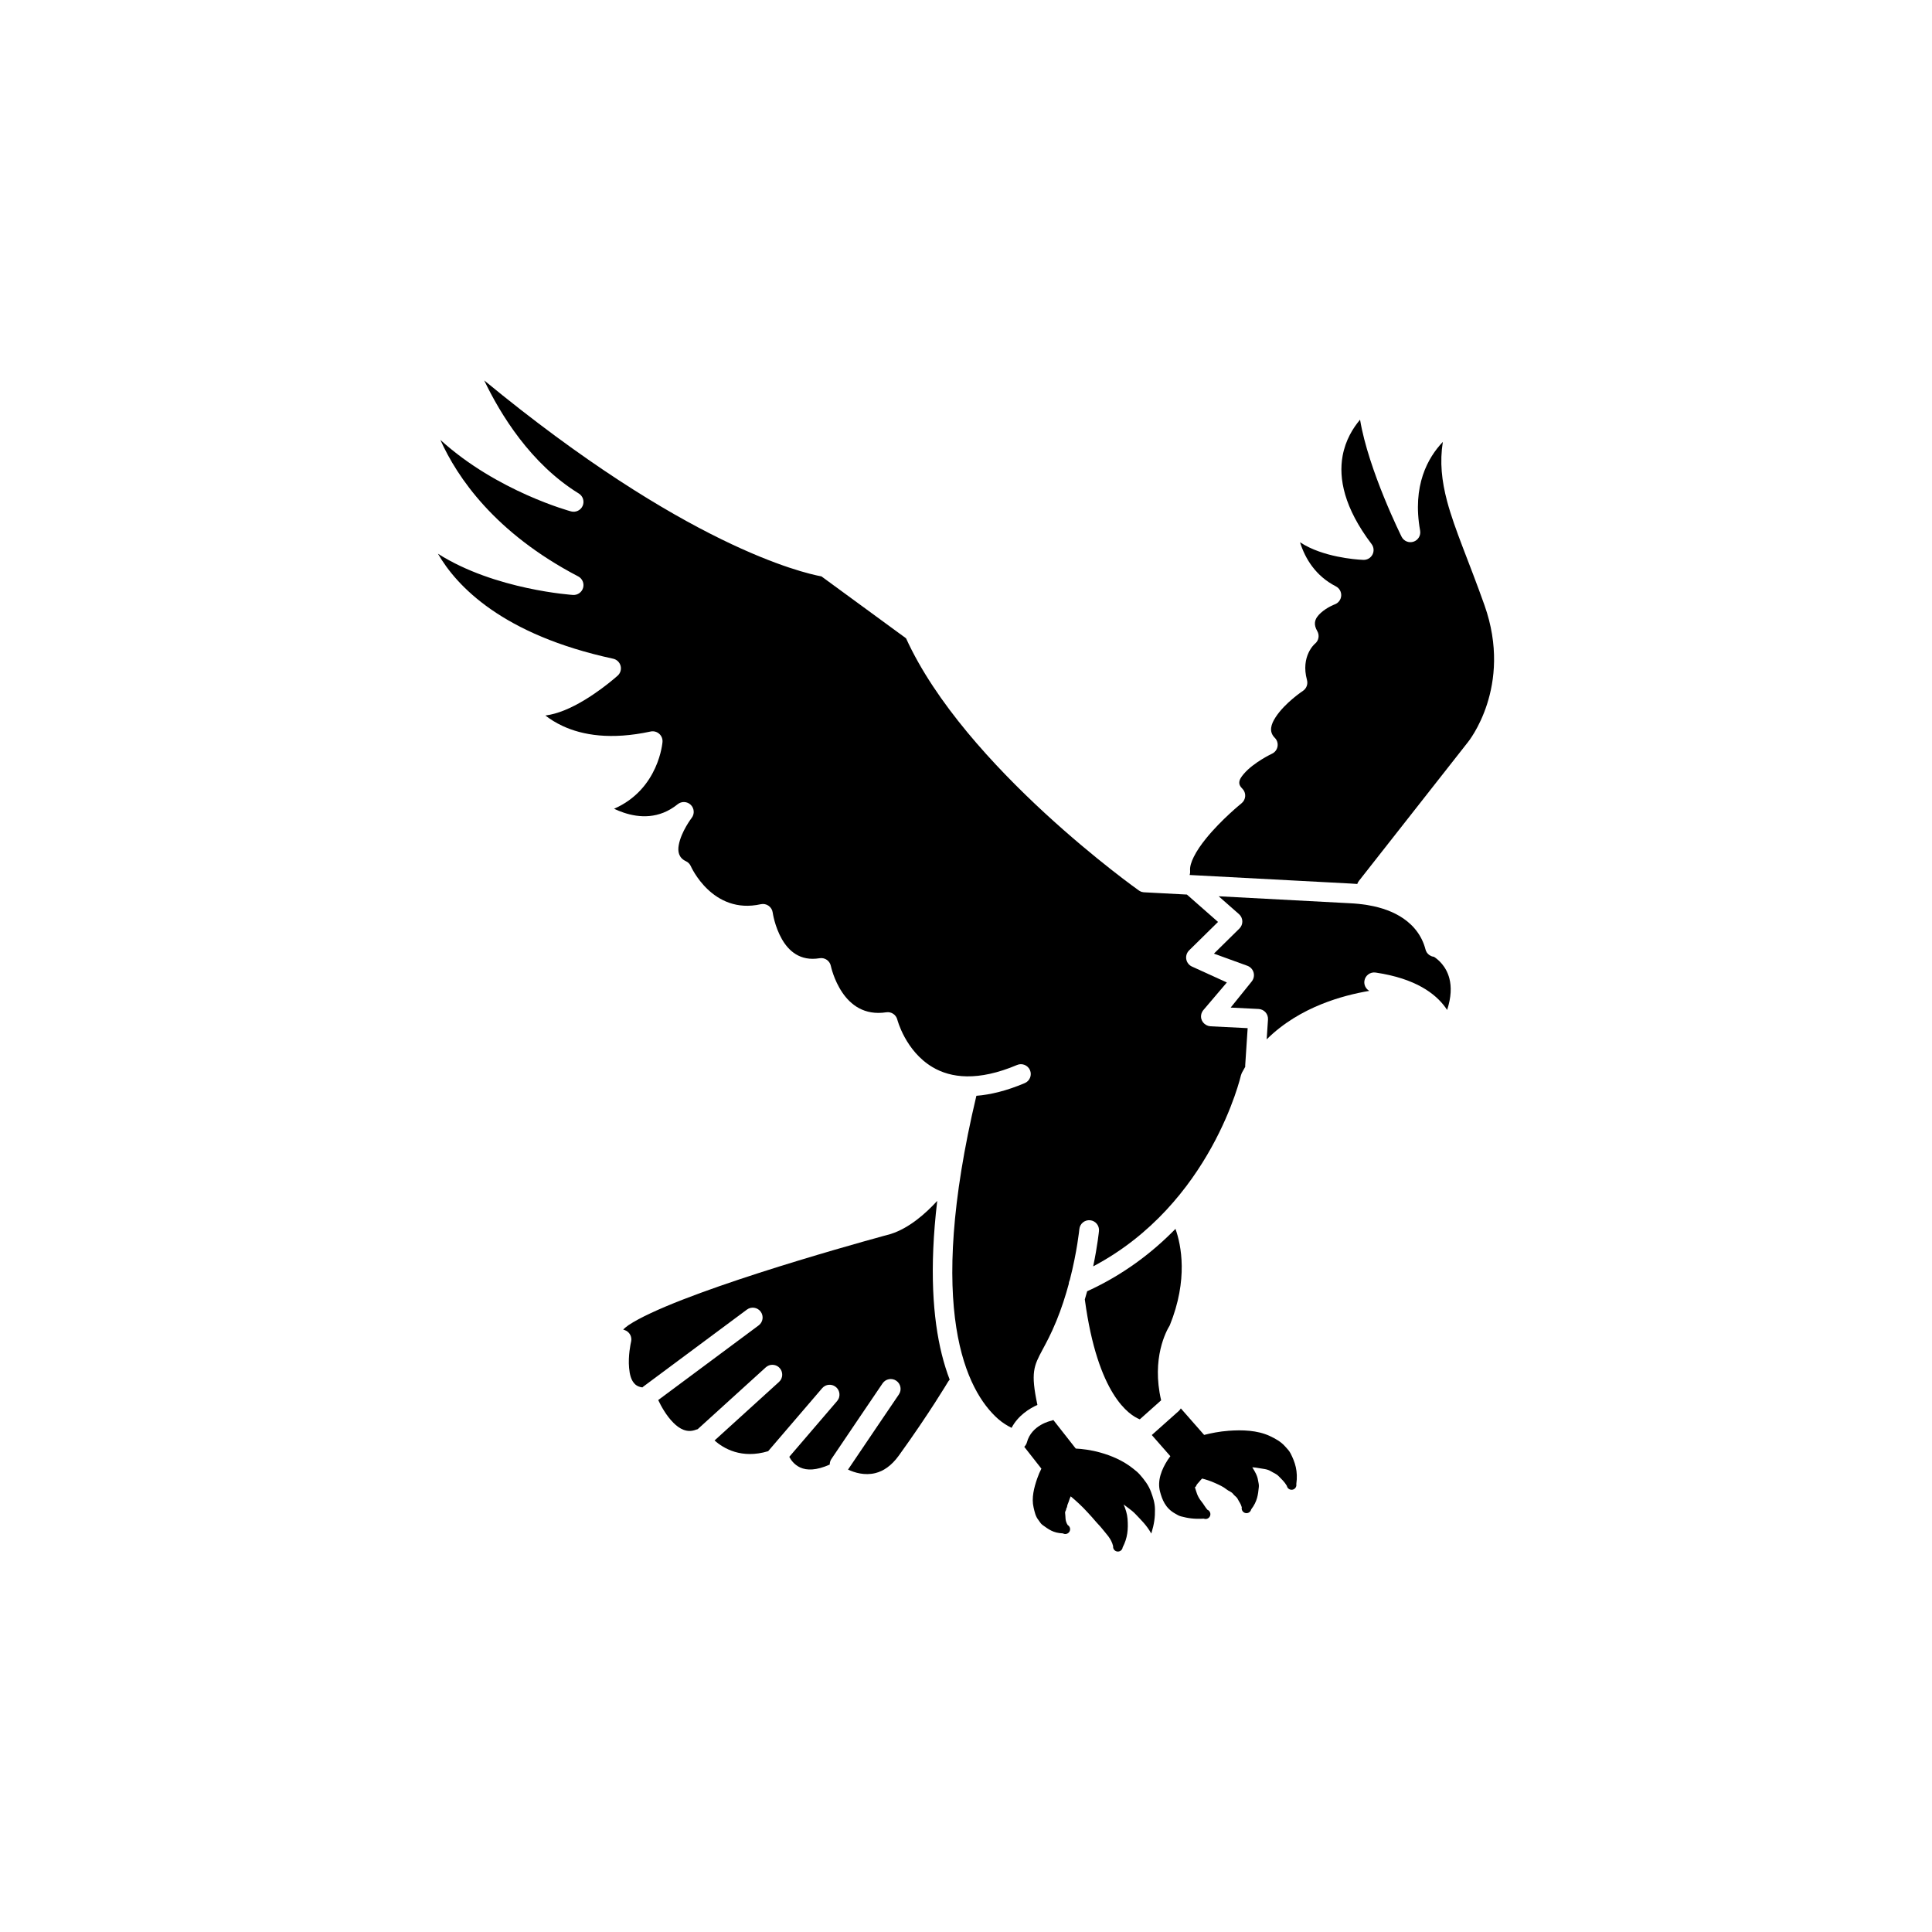
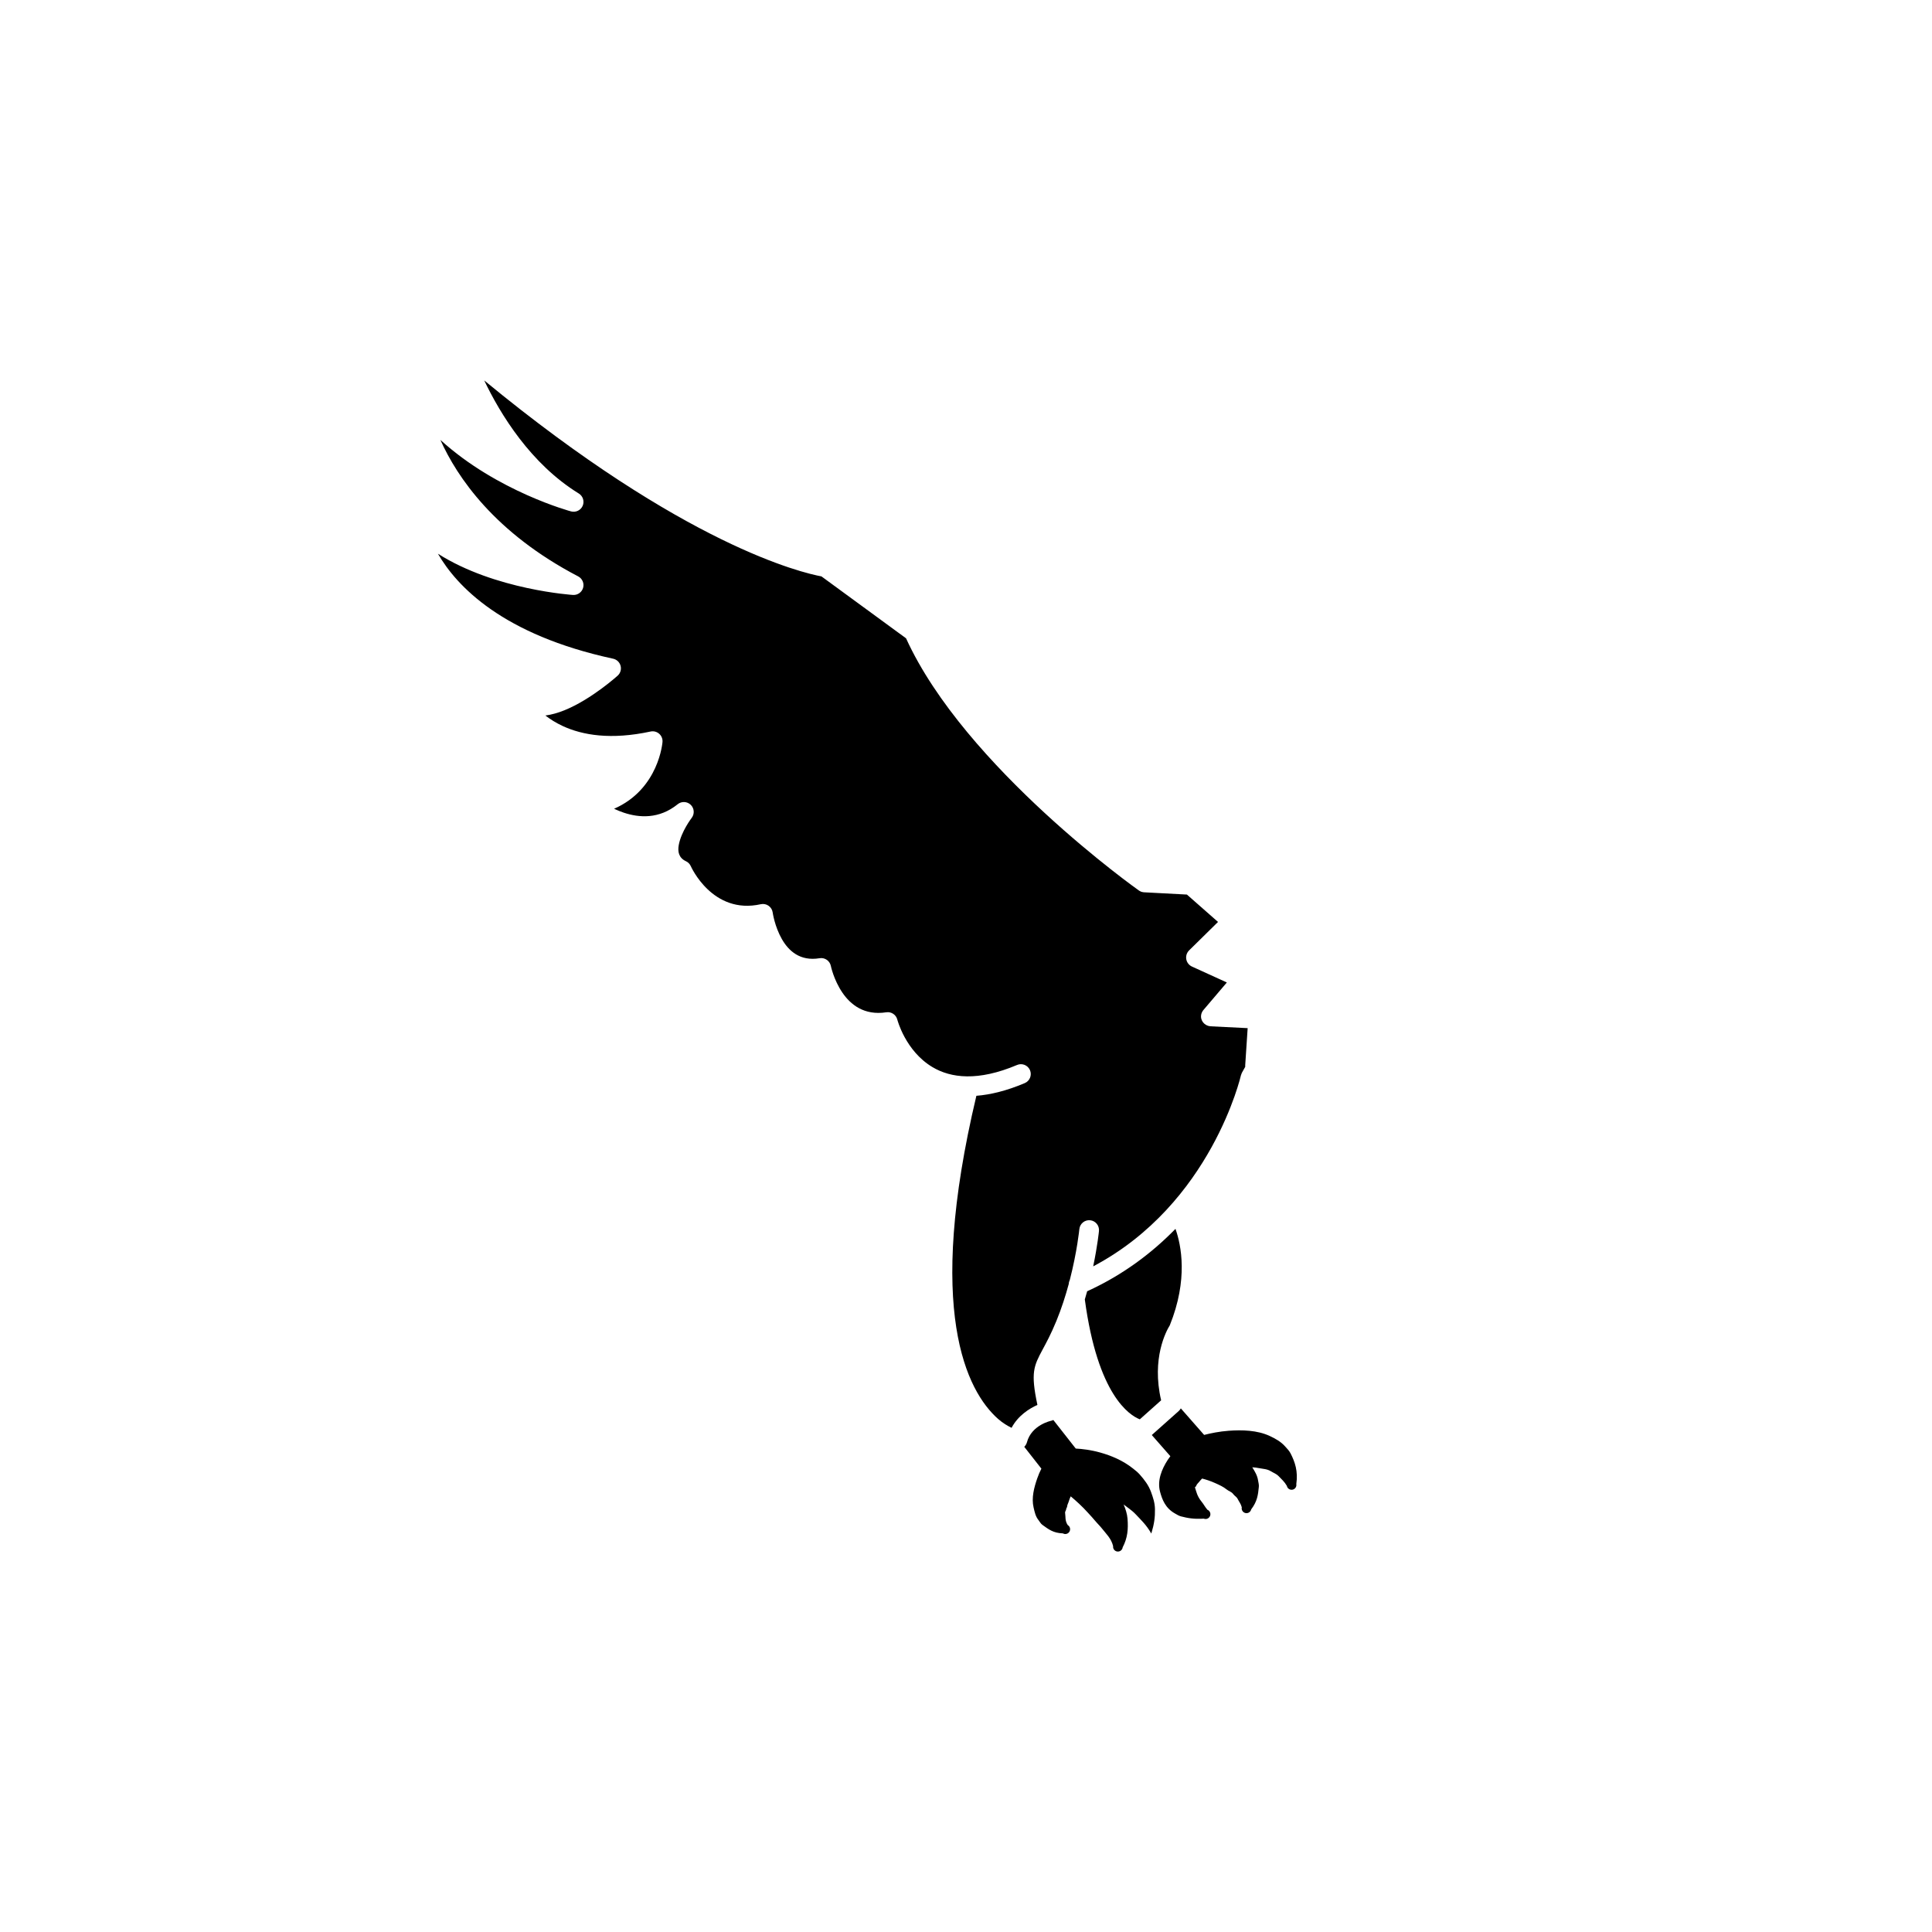
<svg xmlns="http://www.w3.org/2000/svg" width="1200pt" height="1200pt" version="1.1" viewBox="0 0 1200 1200">
  <path d="m654.24 881.98 13.93 17.746c3.988 0.211 9.387 0.832 15.25 2.484 6.644 1.863 13.953 4.836 20.305 9.902 1.441 1.152 2.938 2.301 4.195 3.734 2.816 3.207 5.496 6.582 7.062 10.977 1.211 3.379 2.312 6.535 2.387 10.527 0.098 5.066-0.465 9.215-2.238 15.066 0.012 0.023-0.012 0.047-0.039 0.047-0.012 0-0.035-0.012-0.035-0.035-3.059-5.324-6.144-8.117-9.547-11.762-1.48-1.594-3.012-2.766-4.527-3.906l-0.918-0.672c-0.602-0.453-1.211-0.906-1.812-1.383-0.109-0.098-0.23-0.195-0.344-0.281 1.215 2.898 2.18 5.801 2.426 8.922 0.512 6.512 0.023 11.922-3.023 17.734-0.195 1.641-1.691 2.801-3.328 2.606-1.629-0.207-2.805-1.688-2.598-3.328-1.148-4.797-4.246-7.539-7.281-11.395-1.062-1.348-2.277-2.41-3.379-3.758-1.613-1.996-3.375-3.816-5.078-5.715-3.488-3.856-7.269-7.309-10.609-10.086-0.441 0.957-0.844 1.945-1.141 2.977-0.34 1.199-1.039 2.262-1.113 3.488-0.035 0.5-0.512 0.855-0.539 1.355v0.062c-0.023 0.883-0.832 1.492-0.684 2.422 0.391 2.57-0.195 4.652 1.602 7.527 1.434 0.82 1.922 2.644 1.102 4.078-0.82 1.43-2.641 1.918-4.074 1.102-6.121-0.234-8.91-2.57-12.656-5.227-1.176-0.832-1.641-1.961-2.519-3.047-1.848-2.289-2.375-5.019-3.035-7.836-1.406-5.945 0.316-12.383 2.238-17.965 0.758-2.227 1.676-4.297 2.609-6.133l-10.625-13.547c1.004-1.027 1.492-2.203 1.641-2.793 2.863-10.867 14.969-13.375 14.969-13.375 0.5-0.109 0.977-0.281 1.43-0.516zm79.188-7.207 14.477 16.484c4.125-1.062 9.473-2.152 15.277-2.582 8.395-0.613 17.746-0.355 25.48 3.242 3.574 1.664 6.965 3.551 9.57 6.512 1.234 1.395 2.508 2.621 3.379 4.332 2.738 5.387 4.688 10.941 3.547 19.047 0.309 1.613-0.77 3.18-2.398 3.473-1.613 0.297-3.18-0.781-3.477-2.398-1.527-2.629-3.277-4.098-5.016-5.922-1.508-1.566-3.258-2.117-4.883-3.109l-0.137-0.086c-2.25-1.383-4.773-1.383-7.293-1.883-1.359-0.285-2.742-0.441-4.137-0.516l0.023 0.047c1.566 2.547 3.098 5.008 3.551 8.031 0.207 1.43 0.648 2.629 0.488 4.113-0.488 4.883-0.918 8.934-4.75 13.949-0.355 1.605-1.945 2.633-3.559 2.277-1.605-0.355-2.633-1.957-2.277-3.562-0.59-2.238-1.629-3.34-2.508-5.113-0.711-1.457-1.973-1.945-2.828-3.121-1.055-1.457-2.793-1.789-4.113-2.891-2.07-1.688-4.527-2.754-6.902-3.84-2.938-1.348-5.898-2.289-8.285-2.902-0.613 0.613-1.238 1.285-1.812 2.019-0.699 0.855-1.652 1.629-1.934 2.703-0.086 0.355-0.82 0.48-0.672 0.895 0.844 2.461 1.223 5.25 4.086 8.75 1.348 1.641 1.973 3.074 3.598 5.008 1.531 0.609 2.266 2.359 1.652 3.891-0.625 1.52-2.359 2.266-3.891 1.641-6.316 0.367-9.977-0.332-14.148-1.406-1.457-0.379-2.473-1.102-3.637-1.738-6.156-3.391-8.09-8.875-9.348-13.488-1.91-6.977 0.992-14.074 4.773-19.902 0.512-0.781 1.051-1.539 1.602-2.25l-11.527-13.145 16.73-14.918c0.5-0.465 0.93-0.992 1.273-1.594z" fill-rule="evenodd" />
-   <path d="m582.13 745.89c-7.258 7.934-17.418 16.879-28.773 20.527-0.086 0.035-0.184 0.059-0.281 0.086 0 0-102.72 27.523-148.82 49.078-5.629 2.629-10.375 5.152-13.914 7.527-1.176 0.781-2.375 1.836-3.269 2.68 0.285 0.121 0.566 0.23 0.836 0.316 3.019 0.98 4.797 4.09 4.086 7.184l-0.035 0.16c-0.211 0.93-1.91 8.617-1.215 16.219 0.355 3.867 1.164 7.844 3.867 10.254 1.117 0.98 2.559 1.59 4.383 1.824 0.207-0.207 0.43-0.402 0.672-0.574l64.242-47.746c2.707-2.019 6.551-1.457 8.559 1.262 2.019 2.703 1.453 6.547-1.262 8.555l-62.371 46.359c1.789 3.797 5.019 9.73 9.5 14.188 3.656 3.621 8.273 6.387 13.863 4.258l0.199-0.074c0.316-0.121 0.633-0.219 0.953-0.281l42.273-38.391c0.574-0.516 1.223-0.918 1.945-1.203 1.762-0.66 3.793-0.465 5.398 0.527 0.574 0.355 1.078 0.809 1.504 1.324 0.43 0.535 0.785 1.137 1.016 1.785 0.258 0.711 0.379 1.48 0.367 2.238-0.023 0.785-0.195 1.566-0.5 2.289-0.344 0.797-0.871 1.508-1.508 2.094l-40.031 36.363c5.617 4.957 16.84 11.625 33.301 6.644l33.535-39.117c0.516-0.586 1.102-1.074 1.785-1.43 1.668-0.883 3.711-0.941 5.422-0.148 0.613 0.281 1.176 0.66 1.668 1.125 0.488 0.469 0.902 1.031 1.223 1.629 0.344 0.688 0.562 1.434 0.637 2.191 0.086 0.785 0.012 1.578-0.207 2.324-0.246 0.848-0.676 1.605-1.227 2.266l-29.715 34.66c0.918 1.773 2.984 4.894 6.781 6.621 4.125 1.887 10.012 1.91 18.344-1.812-0.012-1.184 0.32-2.387 1.027-3.449 4.137-6.219 31.797-46.996 31.797-46.996 1.898-2.793 5.703-3.527 8.508-1.629 2.789 1.895 3.523 5.703 1.629 8.504 0 0-27.023 39.828-31.602 46.691 4.039 1.887 10.281 3.82 16.949 2.18 4.91-1.199 9.953-4.441 14.613-10.891 18.922-26.219 30.586-45.859 30.586-45.859 0.281-0.48 0.625-0.906 1.004-1.273-1.812-4.75-3.477-10-4.922-15.801-5.508-22.227-7.82-52.957-2.824-95.258z" fill-rule="evenodd" />
  <path d="m707.62 553.26-0.207-0.137s-108.07-76.406-144.65-156.66l-52.543-38.457c-11.613-2.141-84.852-19.031-209.46-121.71 10.035 21.004 28.848 51.832 58.734 70.227 2.582 1.59 3.613 4.836 2.426 7.625-1.199 2.789-4.262 4.273-7.199 3.5 0 0-45.832-12.227-81.191-44.414 10.402 23.168 33.805 57.742 85.586 84.766 2.559 1.336 3.844 4.273 3.074 7.062-0.773 2.777-3.379 4.637-6.254 4.469 0 0-48.457-3.051-83.926-25.605 11.641 20.156 40.121 50.375 108.83 65.211 2.238 0.488 4.012 2.176 4.613 4.391 0.598 2.215-0.098 4.578-1.801 6.121 0 0-16.254 14.723-33.082 21.516-3.965 1.602-7.953 2.742-11.82 3.254 2.973 2.301 6.535 4.566 10.73 6.512 12.34 5.731 30.012 8.738 54.625 3.43 1.883-0.406 3.856 0.109 5.309 1.383 1.457 1.258 2.231 3.144 2.082 5.078 0 0-2.106 29.273-30.082 41.516 1.848 0.879 3.867 1.711 6.047 2.434 9.496 3.172 21.895 4.113 33.461-5.25 2.398-1.945 5.887-1.789 8.113 0.367 2.215 2.152 2.473 5.641 0.598 8.102 0 0-6.523 8.445-8.051 16.914-0.699 3.879-0.137 7.859 4.481 10.023 1.344 0.625 2.41 1.703 3.008 3.059 0 0 13.305 30.355 43.473 23.637 1.68-0.367 3.43-0.027 4.836 0.965 1.406 0.98 2.336 2.508 2.559 4.199 0 0 1.16 8.543 5.715 16.523 4.074 7.133 11.16 13.902 23.402 11.859 3.254-0.551 6.363 1.59 7.012 4.832 0 0 1.727 8.531 7.133 16.5 5.031 7.414 13.488 14.367 27.281 12.25 3.109-0.477 6.082 1.48 6.856 4.539 0 0 4.945 19.398 21.773 29.473 11.453 6.856 28.297 8.996 52.625-1.297 3.109-1.309 6.695 0.148 8.02 3.254 1.309 3.109-0.148 6.707-3.258 8.02-11.297 4.785-21.27 7.195-30.047 7.879-31.746 133.5-6.031 183.45 13.453 200.68 2.922 2.594 6.094 4.418 8.406 5.555 4.062-7.672 11.062-11.992 16.047-14.234-4.285-20.145-2.254-24.172 3.242-34.414 2.203-4.102 5.102-9.363 8.531-17.699 3.195-7.793 5.727-15.715 7.711-23.07 0.035-0.879 0.27-1.75 0.66-2.531 4.551-17.676 5.91-31.492 5.91-31.492 0.332-3.363 3.316-5.824 6.684-5.496 3.363 0.332 5.824 3.332 5.496 6.695 0 0-0.883 9.008-3.586 21.945 73.543-38.859 91.766-118.66 91.766-118.66l0.551-1.492c0.688-1.297 1.383-2.559 2.117-3.797-0.023-0.316-0.035-0.648-0.012-0.977l1.516-23.035-23.152-1.148c-3.66-0.32-6.441-3.613-5.691-7.309 0.195-0.992 0.637-1.848 1.234-2.644l14.688-17.27-21.332-9.727c-4.164-1.68-5.301-6.867-2.191-10.121l18.039-17.75-19.324-17-26.594-1.406-0.184-0.012c-0.395-0.023-0.785-0.098-1.164-0.207l-0.391-0.125-0.281-0.109c-0.344-0.145-0.676-0.316-0.98-0.512z" fill-rule="evenodd" />
  <path d="m730.11 763.27c-14.406 14.77-32.422 28.539-54.855 38.758-0.453 1.664-0.941 3.367-1.457 5.066 0.012 0.051 0.012 0.098 0.023 0.148 7.981 59.262 27.625 71.77 34.137 74.328l13.242-11.812c-6.07-26.105 3.219-43.105 5.371-46.566 11.52-28.508 7.098-49.887 3.539-59.922z" fill-rule="evenodd" />
-   <path d="m756.94 556.69 12.629 11.102c1.273 1.125 2.019 2.727 2.07 4.418 0.047 1.699-0.613 3.34-1.824 4.539l-15.824 15.57 20.891 7.586c3.891 1.555 5.199 6.254 2.668 9.598l-13.156 16.324 17.379 0.871c1.625 0.086 3.168 0.82 4.258 2.043 1.09 1.223 1.641 2.84 1.543 4.465l-0.82 12.363c10.242-10.172 22.359-17.195 34.355-21.992 10.367-4.148 20.621-6.648 29.398-8.129-2.144-1.211-3.43-3.644-3.051-6.215 0.492-3.344 3.613-5.656 6.953-5.168 25.027 3.699 37.184 13.219 43.266 21.543 0.414 0.574 0.793 1.137 1.16 1.699 2.621-8.039 2.719-14.453 1.41-19.531-2.019-7.934-7.394-12.082-9.582-13.488h-0.016c-0.586-0.074-1.16-0.219-1.711-0.453-1.469-0.613-2.656-1.801-3.269-3.281-0.184-0.438-0.293-0.891-0.414-1.355-0.086-0.332-0.184-0.664-0.281-0.992-0.32-1.066-0.699-2.106-1.141-3.133-1.699-4.039-4.258-7.676-7.414-10.723-0.734-0.711-1.52-1.395-2.316-2.043-6.008-4.883-13.414-7.773-20.914-9.426-1.324-0.281-2.644-0.539-3.977-0.758-1.668-0.27-3.332-0.488-5.019-0.672-1.945-0.211-3.918-0.344-5.875-0.441z" fill-rule="evenodd" />
-   <path d="m843.03 549.04c0.211-0.66 0.551-1.312 1.016-1.898l67.523-85.941c0.035-0.051 0.074-0.086 0.109-0.133 0 0 28.348-34.453 10.332-85.246-9.719-27.391-18.531-47.008-23.172-64.426-3.387-12.766-4.648-24.43-2.668-36.926-9.238 9.695-19.152 27.086-14.109 55.09 0.539 2.996-1.199 5.934-4.09 6.891-2.875 0.965-6.031-0.332-7.402-3.047 0 0-20.586-41.27-25.812-72.727-4.309 5.082-9.043 12.621-10.844 22.508-2.535 13.891 0.871 32.141 18.004 54.758 1.418 1.883 1.641 4.406 0.562 6.5-1.078 2.09-3.254 3.375-5.606 3.316 0 0-18.516-0.516-33.547-7.664-2.031-0.965-4-2.055-5.863-3.266 3.195 10.086 9.598 20.855 22.266 27.367 2.164 1.102 3.461 3.387 3.316 5.812-0.148 2.422-1.715 4.527-3.992 5.371 0 0-4.809 1.777-8.641 5.266-1.75 1.578-3.414 3.523-3.672 6.019-0.172 1.602 0.309 3.367 1.445 5.348 1.531 2.633 0.883 5.984-1.504 7.871 0 0-8.961 7.586-4.887 22.52 0.688 2.531-0.316 5.238-2.508 6.707 0 0-11.188 7.379-17.012 16.398-2.691 4.164-4.43 8.812-0.477 12.766 1.406 1.395 2.043 3.402 1.699 5.359-0.328 1.961-1.602 3.637-3.402 4.492 0 0-11.332 5.301-17.488 12.473-1.617 1.871-3.023 3.793-2.863 5.898 0.074 1.141 0.758 2.203 1.883 3.344 1.238 1.223 1.887 2.91 1.789 4.648-0.098 1.738-0.918 3.356-2.277 4.445 0 0-12.422 9.996-22.004 21.809-3.023 3.731-5.777 7.648-7.664 11.48-1.516 3.07-2.531 6.031-2.273 8.715 0.07 0.879-0.027 1.75-0.297 2.531l100.03 5.312c1.332 0.062 2.68 0.145 4.012 0.258z" fill-rule="evenodd" />
</svg>